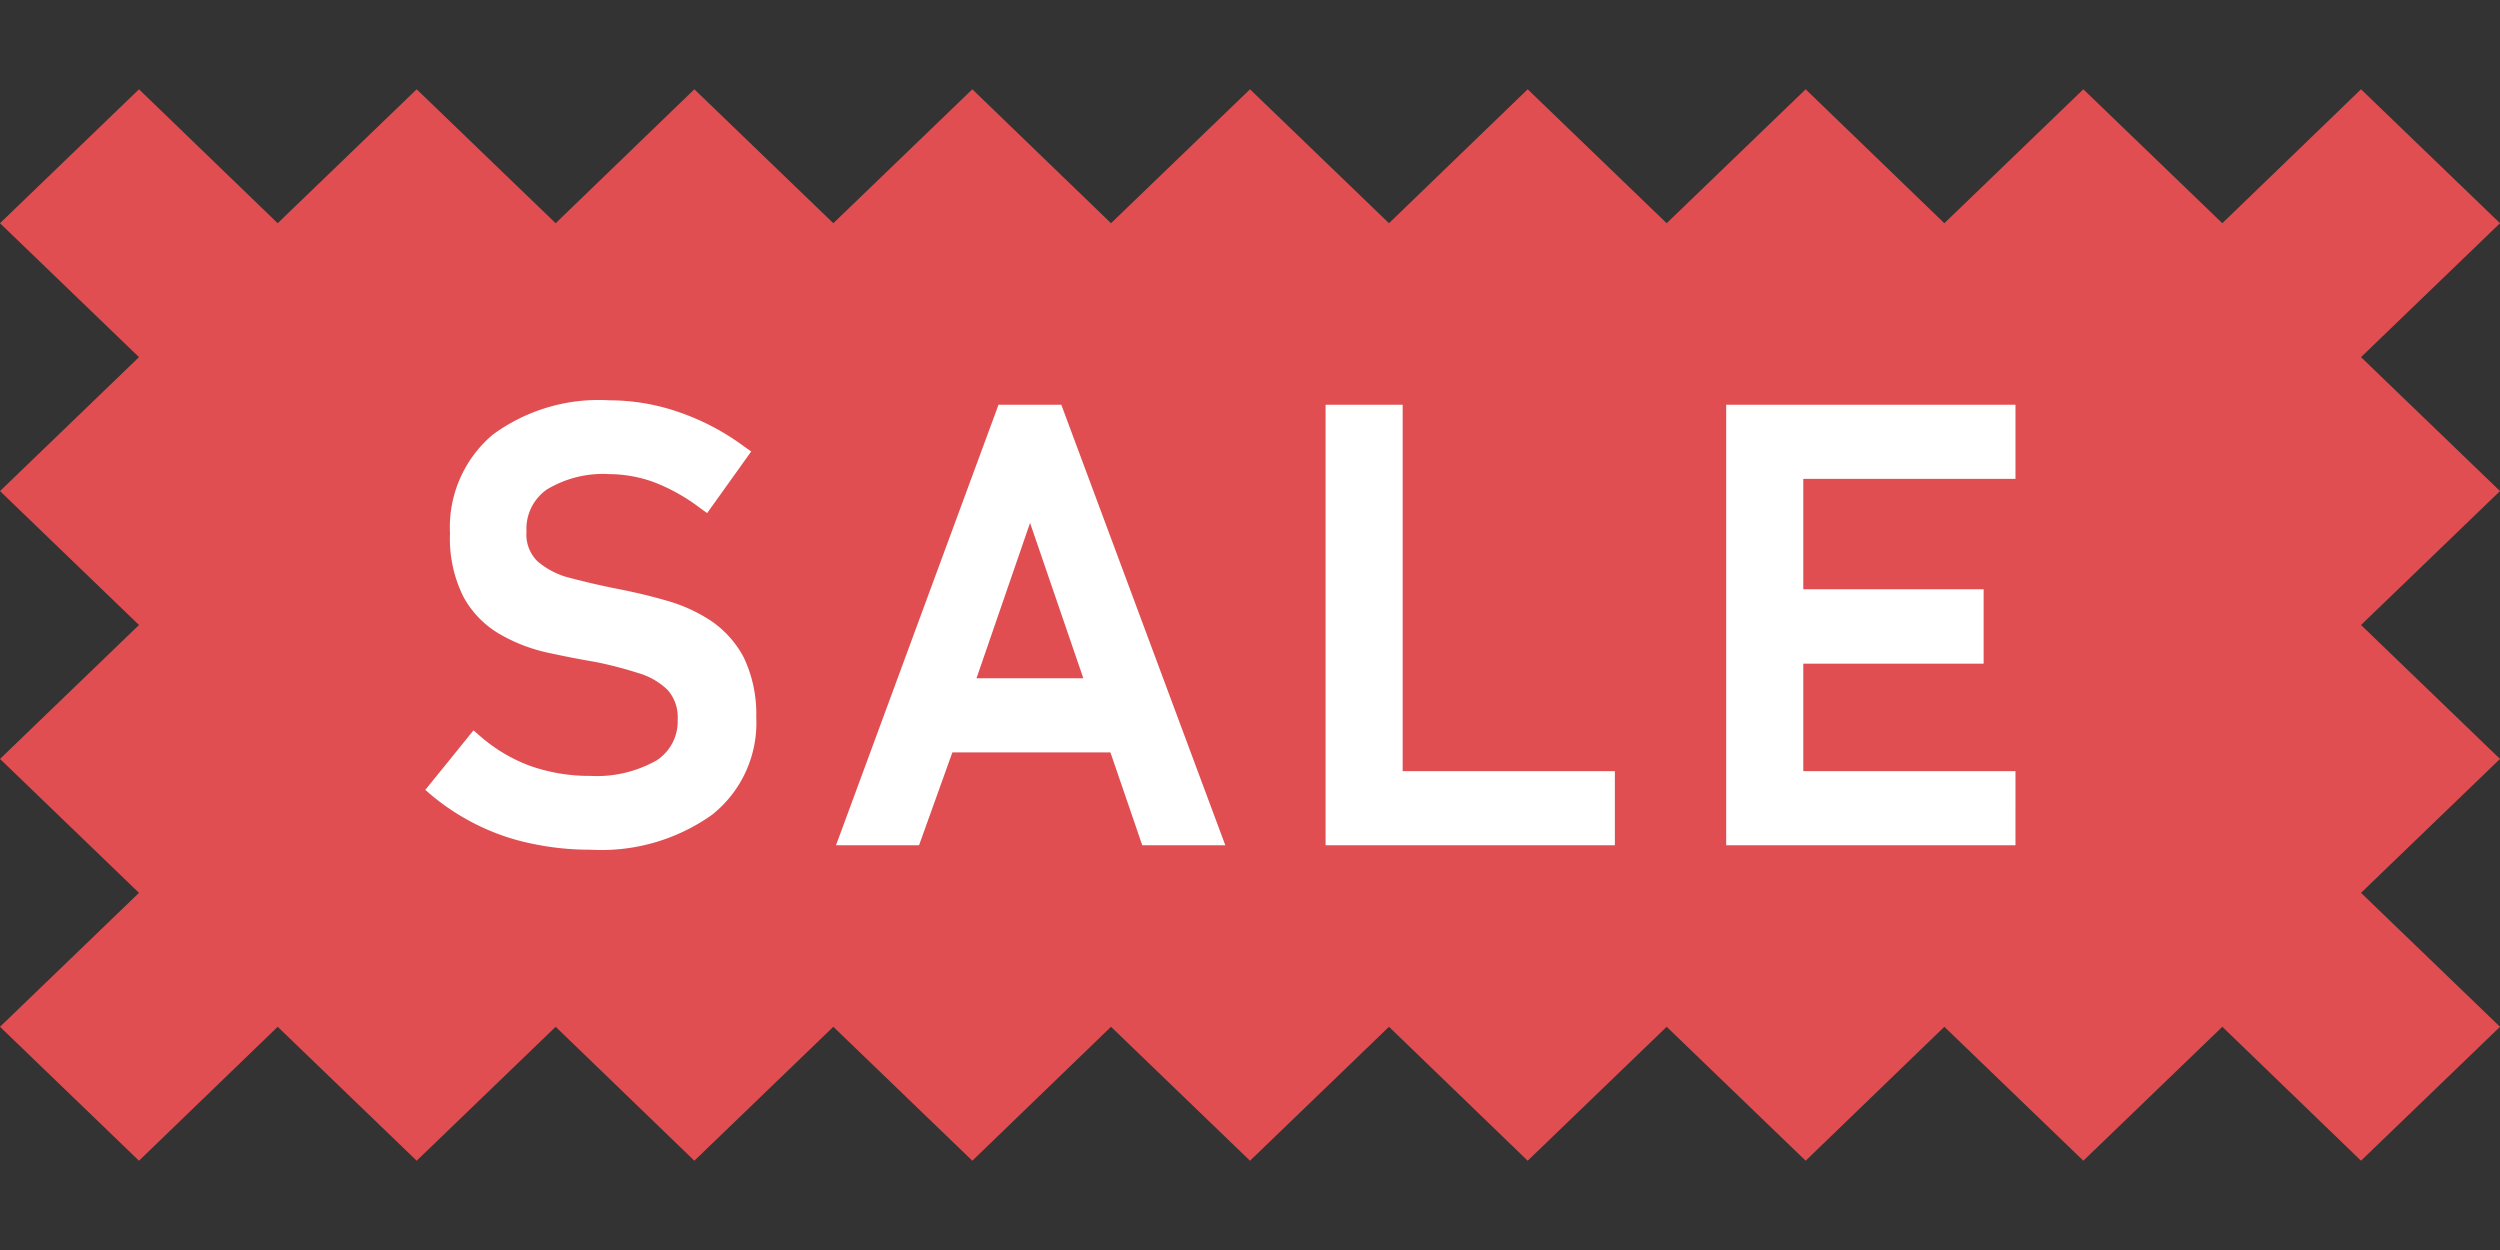
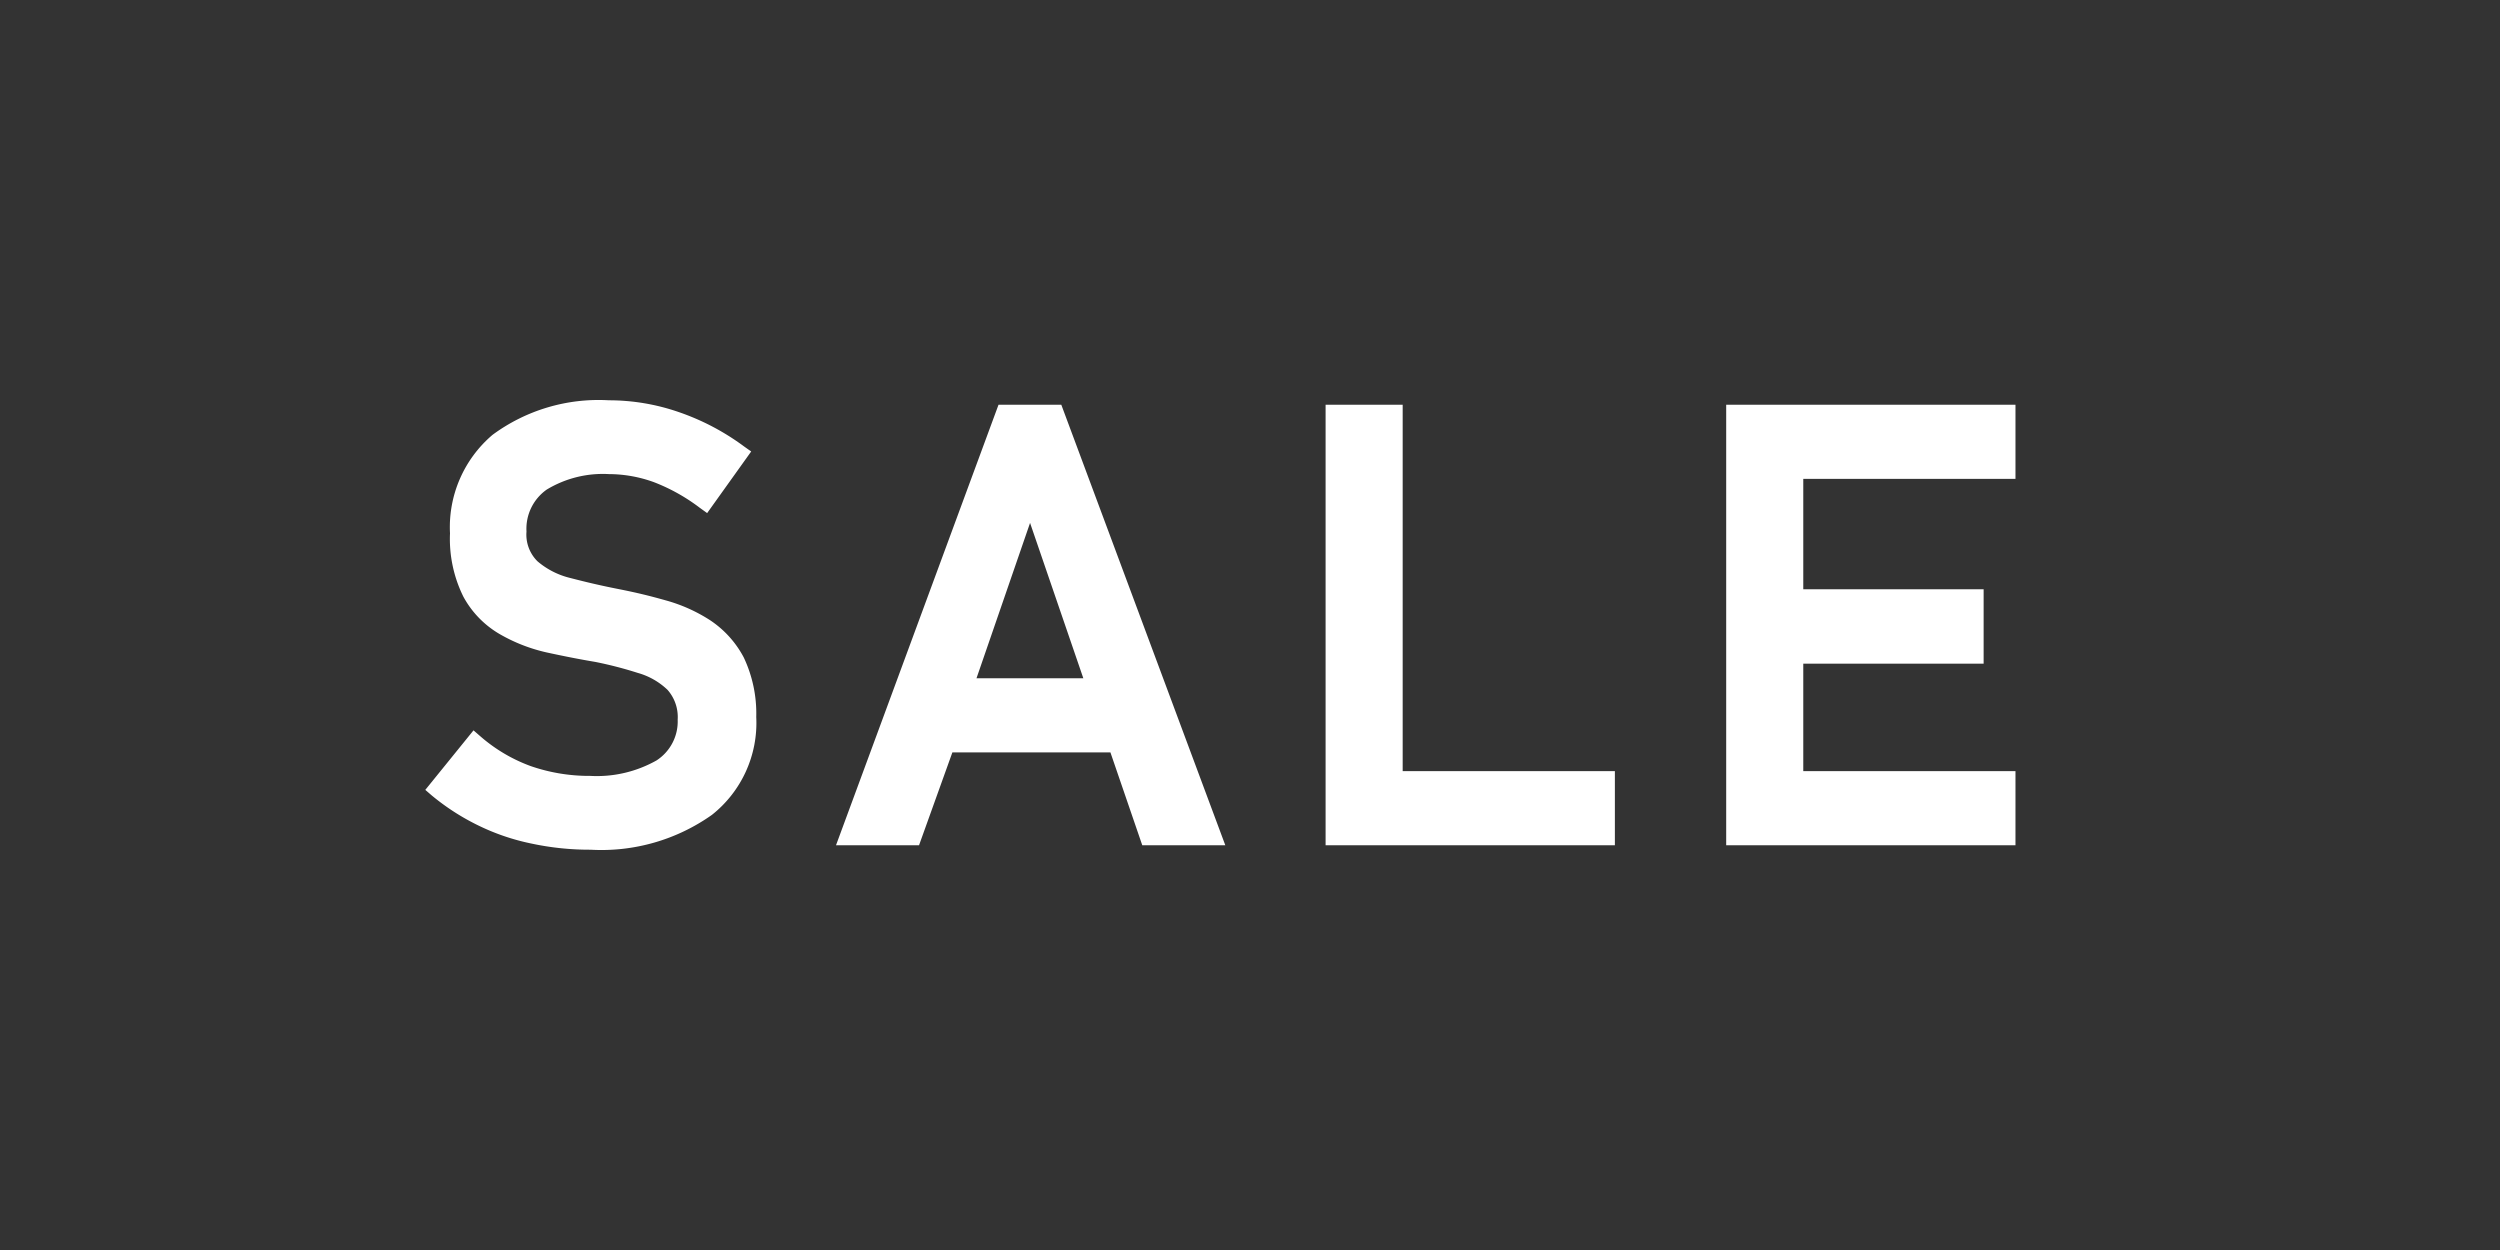
<svg xmlns="http://www.w3.org/2000/svg" data-name="レイヤー 1" viewBox="0 0 84 42">
  <rect x="0" y="0" width="84" height="42" fill="#333333" stroke="none" />
-   <path fill="#e04e51" d="M79.33 12 84 7.5 79.33 3l-4.66 4.5L70 3l-4.67 4.5L60.67 3 56 7.5 51.33 3l-4.66 4.5L42 3l-4.67 4.5L32.67 3 28 7.5 23.33 3l-4.66 4.5L14 3 9.33 7.5 4.67 3 0 7.5 4.67 12 0 16.5 4.67 21 0 25.5 4.67 30 0 34.5 4.67 39l4.66-4.5L14 39l4.67-4.5 4.66 4.5L28 34.5l4.67 4.5 4.66-4.5L42 39l4.67-4.5 4.66 4.5L56 34.5l4.67 4.5 4.66-4.5L70 39l4.67-4.5 4.66 4.5L84 34.5 79.33 30 84 25.5 79.33 21 84 16.5 79.33 12z" />
  <path fill="#fff" d="M19.84 28.55a9.32 9.32 0 0 1-2-.21 7.48 7.48 0 0 1-1.78-.61 7.78 7.78 0 0 1-1.55-1l-.22-.19 1.62-2 .23.2a5.39 5.39 0 0 0 1.69 1 6 6 0 0 0 2 .33 4.08 4.08 0 0 0 2.23-.52 1.56 1.56 0 0 0 .71-1.37 1.38 1.38 0 0 0-.34-1 2.37 2.37 0 0 0-1-.57 13.18 13.18 0 0 0-1.43-.37c-.54-.09-1.09-.2-1.64-.32a5.6 5.6 0 0 1-1.58-.62 3.24 3.24 0 0 1-1.21-1.25 4.37 4.37 0 0 1-.45-2.13 4.07 4.07 0 0 1 1.43-3.31 6 6 0 0 1 3.91-1.16 7.17 7.17 0 0 1 2.33.39A8.1 8.1 0 0 1 25 15l.24.17-1.48 2.07-.25-.18a6.27 6.27 0 0 0-1.54-.86 4.46 4.46 0 0 0-1.51-.27 3.64 3.64 0 0 0-2.09.52 1.61 1.61 0 0 0-.68 1.41 1.26 1.26 0 0 0 .37 1 2.66 2.66 0 0 0 1.1.56c.5.13 1 .25 1.61.37s1.06.23 1.59.38a5.37 5.37 0 0 1 1.5.67 3.41 3.41 0 0 1 1.13 1.25 4.4 4.4 0 0 1 .42 2 3.94 3.94 0 0 1-1.49 3.29 6.42 6.42 0 0 1-4.08 1.17ZM35.66 13.6h-2.11l-5.46 14.8h2.79L32 25.28h5.31l1.07 3.12h2.79Zm.74 9.19h-3.59l1.8-5.22Zm17.86 5.61h-9.72V13.6h2.59v12.31h7.13Zm13.46 0H58V13.6h9.72v2.49h-7.13v3.71h6.06v2.5h-6.06v3.61h7.13Z" />
</svg>